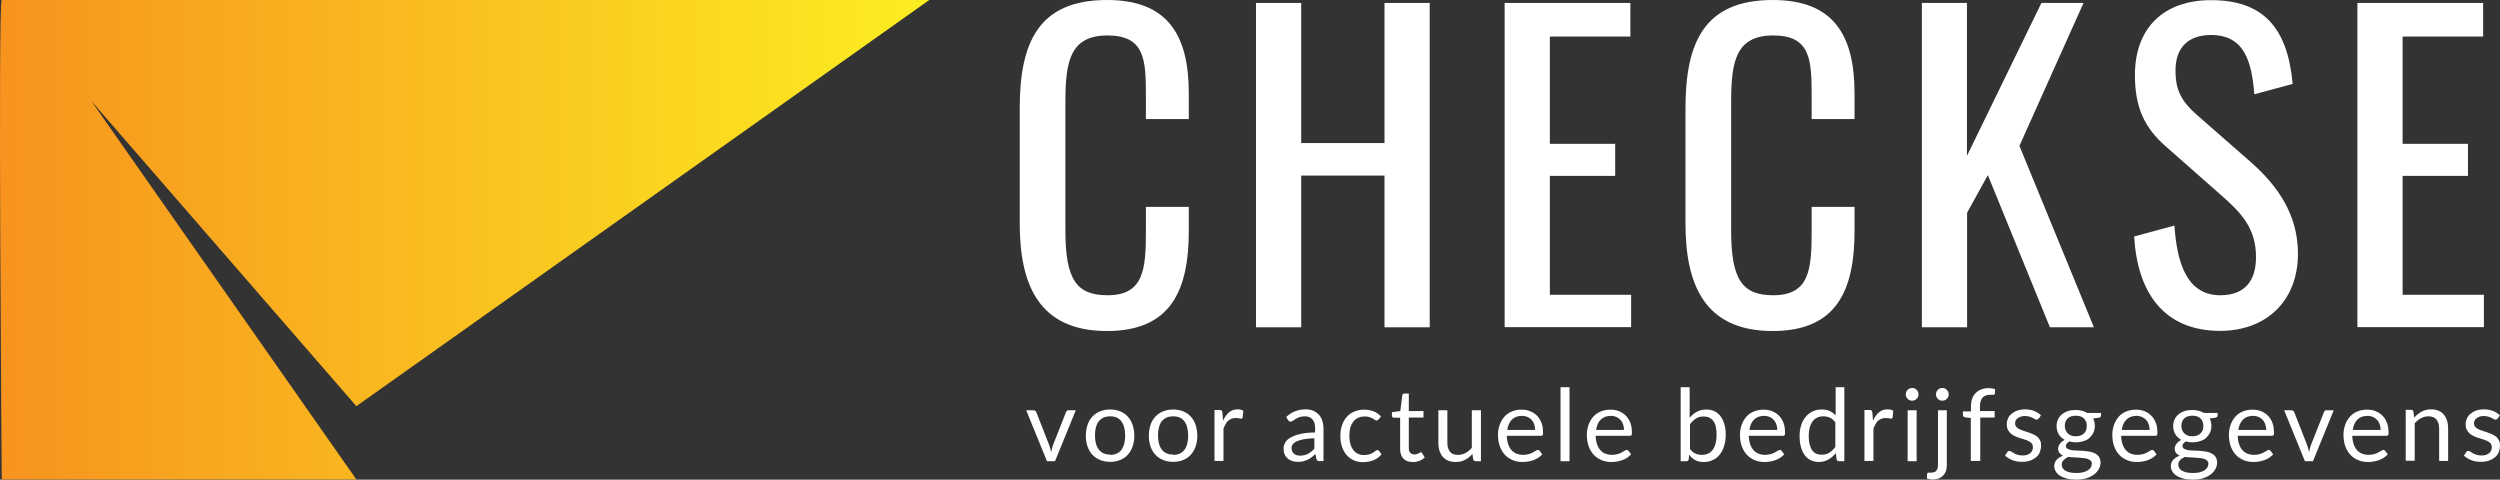
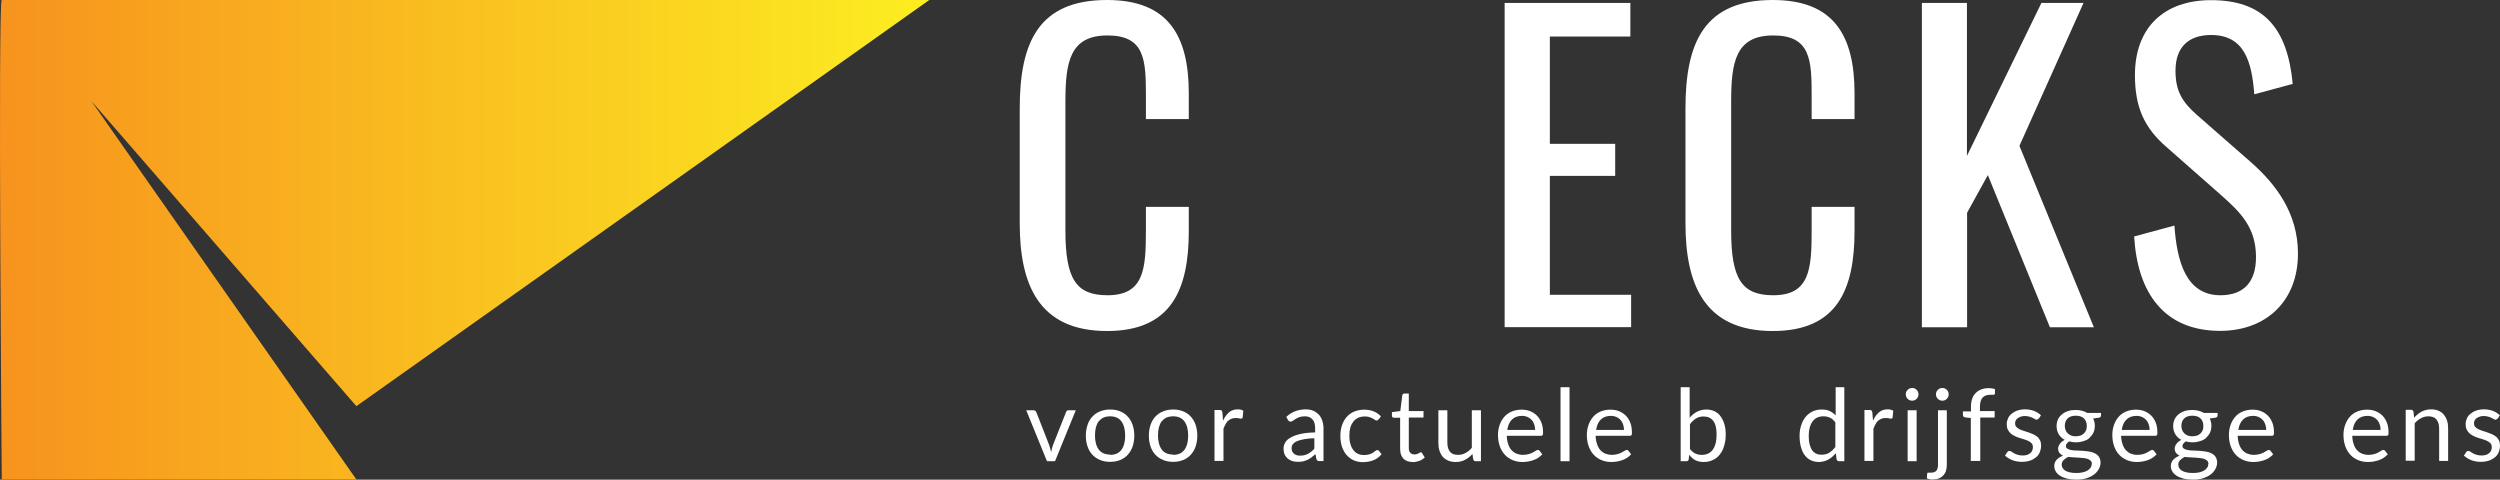
<svg xmlns="http://www.w3.org/2000/svg" xmlns:ns1="http://sodipodi.sourceforge.net/DTD/sodipodi-0.dtd" xmlns:ns2="http://www.inkscape.org/namespaces/inkscape" id="Layer_1" version="1.1" viewBox="0 0 161.474 30.98" ns1:docname="new-logo-checkse-horizontal.svg" width="161.474" height="30.98" ns2:version="1.2.2 (732a01da63, 2022-12-09)">
  <rect x="0" y="0" width="161.474" height="30.98" fill="#333333" stroke="none" />
  <ns1:namedview id="namedview86" pagecolor="#000000" bordercolor="#000000" borderopacity="0.25" ns2:showpageshadow="2" ns2:pageopacity="0" ns2:pagecheckerboard="0" ns2:deskcolor="#d1d1d1" showgrid="false" ns2:zoom="4.4352247" ns2:cx="91.990831" ns2:cy="44.07894" ns2:window-width="1718" ns2:window-height="1360" ns2:window-x="1713" ns2:window-y="0" ns2:window-maximized="0" ns2:current-layer="Layer_1" />
  <defs id="defs9">
    <style id="style2">
      .st0 {
        fill: #fff;
      }

      .st1 {
        fill: url(#linear-gradient);
      }
    </style>
    <linearGradient id="linear-gradient" x1="1.14" y1="25.95" x2="95.43" y2="25.95" gradientUnits="userSpaceOnUse" gradientTransform="matrix(0.637,0,0,0.637,-0.727,-1.031)">
      <stop offset="0" stop-color="#f7931e" id="stop4" />
      <stop offset="1" stop-color="#fcee21" id="stop6" />
    </linearGradient>
  </defs>
  <path class="st1" d="M 0.113,0 H 60.022 L 23.018,26.234 5.9,6.525 23.018,30.97 H 0.113 c 0,0 -0.255,-30.97 0,-30.97 z" id="path67" style="fill:url(#linear-gradient);stroke-width:1" />
  <g id="g466" transform="translate(-27.766,-12.47)">
    <g id="g65">
      <path class="st0" d="m 97.25,38.97 -1.34,3.29 h -0.52 l -1.34,-3.29 h 0.47 c 0,0 0.09,0.01 0.12,0.04 0.03,0.02 0.05,0.05 0.06,0.08 l 0.83,2.12 c 0.03,0.08 0.05,0.16 0.07,0.23 0.02,0.08 0.04,0.15 0.06,0.23 0.02,-0.08 0.04,-0.15 0.05,-0.23 0.02,-0.08 0.04,-0.15 0.07,-0.23 l 0.84,-2.12 c 0,0 0.03,-0.06 0.06,-0.09 0.03,-0.03 0.07,-0.03 0.11,-0.03 h 0.45 z" id="path11" />
      <path class="st0" d="m 99.47,38.92 c 0.24,0 0.46,0.04 0.65,0.12 0.19,0.08 0.36,0.19 0.49,0.34 0.14,0.15 0.24,0.33 0.31,0.53 0.07,0.21 0.11,0.44 0.11,0.7 0,0.26 -0.04,0.49 -0.11,0.7 -0.07,0.21 -0.18,0.38 -0.31,0.53 -0.13,0.15 -0.3,0.26 -0.49,0.34 -0.19,0.08 -0.41,0.12 -0.65,0.12 -0.24,0 -0.46,-0.04 -0.65,-0.12 -0.19,-0.08 -0.36,-0.19 -0.5,-0.34 -0.14,-0.15 -0.24,-0.33 -0.31,-0.53 -0.07,-0.21 -0.11,-0.44 -0.11,-0.7 0,-0.26 0.04,-0.49 0.11,-0.7 0.07,-0.21 0.18,-0.39 0.31,-0.53 0.14,-0.15 0.3,-0.26 0.5,-0.34 0.2,-0.08 0.41,-0.12 0.65,-0.12 z m 0,2.93 c 0.32,0 0.57,-0.11 0.73,-0.33 0.16,-0.22 0.24,-0.52 0.24,-0.91 0,-0.39 -0.08,-0.7 -0.24,-0.92 -0.16,-0.22 -0.4,-0.33 -0.73,-0.33 -0.16,0 -0.31,0.03 -0.43,0.08 -0.12,0.06 -0.22,0.14 -0.31,0.24 -0.08,0.11 -0.14,0.24 -0.18,0.39 -0.04,0.16 -0.06,0.33 -0.06,0.52 0,0.39 0.08,0.69 0.24,0.91 0.16,0.22 0.41,0.33 0.74,0.33 z" id="path13" />
      <path class="st0" d="m 103.54,38.92 c 0.24,0 0.46,0.04 0.65,0.12 0.19,0.08 0.36,0.19 0.49,0.34 0.14,0.15 0.24,0.33 0.31,0.53 0.07,0.21 0.11,0.44 0.11,0.7 0,0.26 -0.04,0.49 -0.11,0.7 -0.07,0.21 -0.18,0.38 -0.31,0.53 -0.13,0.15 -0.3,0.26 -0.49,0.34 -0.19,0.08 -0.41,0.12 -0.65,0.12 -0.24,0 -0.46,-0.04 -0.65,-0.12 -0.19,-0.08 -0.36,-0.19 -0.5,-0.34 -0.14,-0.15 -0.24,-0.33 -0.31,-0.53 -0.07,-0.21 -0.11,-0.44 -0.11,-0.7 0,-0.26 0.04,-0.49 0.11,-0.7 0.07,-0.21 0.18,-0.39 0.31,-0.53 0.14,-0.15 0.3,-0.26 0.5,-0.34 0.2,-0.08 0.41,-0.12 0.65,-0.12 z m 0,2.93 c 0.32,0 0.57,-0.11 0.73,-0.33 0.16,-0.22 0.24,-0.52 0.24,-0.91 0,-0.39 -0.08,-0.7 -0.24,-0.92 -0.16,-0.22 -0.4,-0.33 -0.73,-0.33 -0.16,0 -0.31,0.03 -0.43,0.08 -0.12,0.06 -0.22,0.14 -0.31,0.24 -0.08,0.11 -0.14,0.24 -0.18,0.39 -0.04,0.16 -0.06,0.33 -0.06,0.52 0,0.39 0.08,0.69 0.24,0.91 0.16,0.22 0.41,0.33 0.74,0.33 z" id="path15" />
      <path class="st0" d="m 106.77,39.63 c 0.1,-0.23 0.23,-0.4 0.38,-0.53 0.15,-0.13 0.34,-0.19 0.55,-0.19 0.07,0 0.14,0 0.2,0.02 0.06,0.01 0.12,0.04 0.17,0.07 l -0.04,0.43 c -0.01,0.05 -0.05,0.08 -0.1,0.08 -0.03,0 -0.07,0 -0.13,-0.02 -0.06,-0.01 -0.12,-0.02 -0.2,-0.02 -0.1,0 -0.2,0.01 -0.28,0.04 -0.08,0.03 -0.15,0.08 -0.22,0.13 -0.07,0.05 -0.12,0.13 -0.17,0.22 -0.05,0.09 -0.1,0.19 -0.14,0.3 v 2.08 h -0.58 v -3.29 h 0.33 c 0.06,0 0.11,0.01 0.13,0.04 0.02,0.02 0.04,0.07 0.05,0.12 l 0.04,0.5 z" id="path17" />
      <path class="st0" d="m 110.81,39.43 c 0.18,-0.17 0.38,-0.31 0.59,-0.39 0.21,-0.08 0.44,-0.13 0.7,-0.13 0.18,0 0.35,0.03 0.49,0.09 0.14,0.06 0.26,0.15 0.36,0.25 0.1,0.11 0.17,0.24 0.22,0.39 0.05,0.15 0.08,0.32 0.08,0.51 v 2.1 h -0.26 c -0.06,0 -0.1,0 -0.13,-0.03 -0.03,-0.03 -0.05,-0.05 -0.07,-0.11 l -0.06,-0.31 c -0.09,0.08 -0.17,0.15 -0.25,0.21 -0.08,0.06 -0.17,0.11 -0.26,0.16 -0.09,0.04 -0.19,0.07 -0.29,0.1 -0.1,0.02 -0.22,0.03 -0.34,0.03 -0.12,0 -0.25,-0.02 -0.36,-0.05 -0.11,-0.04 -0.21,-0.09 -0.29,-0.16 -0.08,-0.07 -0.15,-0.16 -0.2,-0.27 -0.05,-0.11 -0.07,-0.24 -0.07,-0.39 0,-0.13 0.04,-0.25 0.11,-0.38 0.07,-0.13 0.19,-0.23 0.35,-0.32 0.16,-0.09 0.37,-0.17 0.63,-0.23 0.26,-0.06 0.57,-0.09 0.95,-0.1 v -0.26 c 0,-0.25 -0.05,-0.45 -0.17,-0.58 -0.12,-0.13 -0.27,-0.2 -0.48,-0.2 -0.14,0 -0.26,0.02 -0.36,0.05 -0.1,0.04 -0.18,0.08 -0.25,0.12 -0.07,0.04 -0.13,0.08 -0.18,0.12 -0.05,0.04 -0.1,0.05 -0.15,0.05 -0.04,0 -0.07,0 -0.1,-0.03 -0.03,-0.03 -0.05,-0.05 -0.07,-0.08 l -0.1,-0.19 z m 1.86,1.35 c -0.27,0 -0.49,0.03 -0.68,0.06 -0.19,0.03 -0.34,0.08 -0.46,0.13 -0.12,0.05 -0.2,0.12 -0.26,0.19 -0.06,0.07 -0.08,0.16 -0.08,0.25 0,0.09 0.01,0.16 0.04,0.22 0.03,0.06 0.07,0.11 0.12,0.15 0.05,0.04 0.11,0.07 0.17,0.09 0.07,0.02 0.14,0.03 0.21,0.03 0.1,0 0.19,-0.01 0.28,-0.03 0.08,-0.02 0.16,-0.05 0.24,-0.09 0.07,-0.04 0.15,-0.09 0.21,-0.14 0.07,-0.05 0.13,-0.12 0.2,-0.19 v -0.68 z" id="path19" />
      <path class="st0" d="m 116.8,39.55 c 0,0 -0.03,0.04 -0.05,0.06 -0.02,0.01 -0.04,0.02 -0.07,0.02 -0.03,0 -0.07,-0.01 -0.11,-0.04 -0.04,-0.03 -0.09,-0.06 -0.14,-0.09 -0.06,-0.03 -0.13,-0.06 -0.21,-0.09 -0.08,-0.03 -0.19,-0.04 -0.31,-0.04 -0.16,0 -0.31,0.03 -0.43,0.09 -0.12,0.06 -0.23,0.14 -0.31,0.25 -0.08,0.11 -0.15,0.24 -0.19,0.39 -0.04,0.15 -0.06,0.33 -0.06,0.52 0,0.19 0.02,0.38 0.07,0.53 0.04,0.16 0.11,0.29 0.19,0.39 0.08,0.11 0.18,0.19 0.3,0.24 0.12,0.06 0.25,0.08 0.4,0.08 0.15,0 0.26,-0.02 0.35,-0.05 0.09,-0.03 0.17,-0.07 0.23,-0.11 0.06,-0.04 0.11,-0.08 0.15,-0.11 0.04,-0.03 0.08,-0.05 0.12,-0.05 0.05,0 0.08,0.02 0.11,0.06 l 0.16,0.21 c -0.07,0.09 -0.15,0.16 -0.24,0.23 -0.09,0.06 -0.19,0.12 -0.29,0.16 -0.11,0.04 -0.21,0.07 -0.33,0.09 -0.12,0.02 -0.23,0.03 -0.35,0.03 -0.21,0 -0.4,-0.04 -0.57,-0.11 -0.18,-0.08 -0.33,-0.19 -0.46,-0.33 -0.13,-0.14 -0.23,-0.32 -0.31,-0.53 -0.07,-0.21 -0.11,-0.45 -0.11,-0.72 0,-0.25 0.03,-0.47 0.1,-0.68 0.07,-0.21 0.17,-0.39 0.3,-0.54 0.13,-0.15 0.29,-0.27 0.48,-0.35 0.19,-0.08 0.41,-0.13 0.66,-0.13 0.23,0 0.44,0.04 0.61,0.11 0.18,0.07 0.33,0.18 0.47,0.32 l -0.15,0.21 z" id="path21" />
      <path class="st0" d="m 119.01,42.31 c -0.26,0 -0.46,-0.07 -0.6,-0.22 -0.14,-0.14 -0.21,-0.35 -0.21,-0.63 v -2.01 h -0.4 c 0,0 -0.06,0 -0.09,-0.03 -0.02,-0.02 -0.04,-0.05 -0.04,-0.1 v -0.23 l 0.54,-0.07 0.13,-1.02 c 0,0 0.02,-0.06 0.04,-0.08 0.02,-0.02 0.05,-0.03 0.09,-0.03 h 0.29 v 1.13 h 0.95 v 0.42 h -0.95 v 1.97 c 0,0.14 0.03,0.24 0.1,0.31 0.07,0.07 0.15,0.1 0.26,0.1 0.06,0 0.11,0 0.16,-0.02 0.04,-0.02 0.08,-0.03 0.12,-0.05 0.03,-0.02 0.06,-0.04 0.08,-0.05 0.02,-0.02 0.04,-0.02 0.06,-0.02 0.03,0 0.06,0.02 0.08,0.06 l 0.17,0.28 c -0.1,0.09 -0.22,0.17 -0.36,0.22 -0.14,0.05 -0.29,0.08 -0.44,0.08 z" id="path23" />
      <path class="st0" d="m 123.42,38.97 v 3.29 h -0.34 c -0.08,0 -0.13,-0.04 -0.16,-0.12 l -0.05,-0.35 c -0.14,0.16 -0.3,0.29 -0.48,0.38 -0.18,0.1 -0.38,0.14 -0.61,0.14 -0.18,0 -0.34,-0.03 -0.48,-0.09 -0.14,-0.06 -0.25,-0.14 -0.35,-0.25 -0.09,-0.11 -0.16,-0.24 -0.21,-0.39 -0.05,-0.15 -0.07,-0.32 -0.07,-0.51 v -2.1 h 0.58 v 2.1 c 0,0.25 0.06,0.44 0.17,0.58 0.11,0.14 0.29,0.2 0.52,0.2 0.17,0 0.33,-0.04 0.48,-0.12 0.15,-0.08 0.29,-0.19 0.41,-0.34 v -2.42 h 0.58 z" id="path25" />
      <path class="st0" d="m 127.39,41.8 c -0.07,0.09 -0.16,0.16 -0.26,0.23 -0.1,0.07 -0.21,0.12 -0.32,0.16 -0.11,0.04 -0.23,0.07 -0.35,0.09 -0.12,0.02 -0.24,0.03 -0.36,0.03 -0.23,0 -0.44,-0.04 -0.63,-0.12 -0.19,-0.08 -0.36,-0.19 -0.5,-0.34 -0.14,-0.15 -0.25,-0.33 -0.33,-0.55 -0.08,-0.22 -0.12,-0.47 -0.12,-0.75 0,-0.23 0.04,-0.44 0.11,-0.64 0.07,-0.2 0.17,-0.37 0.3,-0.52 0.13,-0.15 0.29,-0.26 0.48,-0.34 0.19,-0.08 0.4,-0.12 0.64,-0.12 0.2,0 0.38,0.03 0.55,0.1 0.17,0.07 0.31,0.16 0.44,0.29 0.12,0.12 0.22,0.28 0.29,0.46 0.07,0.18 0.1,0.39 0.1,0.62 0,0.09 0,0.15 -0.03,0.18 -0.03,0.03 -0.06,0.04 -0.11,0.04 h -2.2 c 0,0.21 0.04,0.39 0.09,0.54 0.05,0.15 0.12,0.28 0.21,0.38 0.09,0.1 0.2,0.18 0.32,0.23 0.13,0.05 0.27,0.08 0.42,0.08 0.15,0 0.27,-0.02 0.38,-0.05 0.11,-0.03 0.2,-0.07 0.27,-0.11 0.08,-0.04 0.14,-0.08 0.19,-0.11 0.05,-0.03 0.09,-0.05 0.13,-0.05 0.05,0 0.08,0.02 0.11,0.06 l 0.16,0.21 z m -0.47,-1.55 c 0,-0.13 -0.02,-0.26 -0.06,-0.37 -0.04,-0.11 -0.09,-0.21 -0.17,-0.29 -0.07,-0.08 -0.16,-0.14 -0.26,-0.19 -0.1,-0.04 -0.22,-0.07 -0.35,-0.07 -0.28,0 -0.5,0.08 -0.66,0.24 -0.16,0.16 -0.26,0.38 -0.3,0.67 h 1.8 z" id="path27" />
      <path class="st0" d="m 129.14,37.48 v 4.78 h -0.58 v -4.78 z" id="path29" />
      <path class="st0" d="m 133.13,41.8 c -0.07,0.09 -0.16,0.16 -0.26,0.23 -0.1,0.07 -0.21,0.12 -0.32,0.16 -0.11,0.04 -0.23,0.07 -0.35,0.09 -0.12,0.02 -0.24,0.03 -0.36,0.03 -0.23,0 -0.44,-0.04 -0.63,-0.12 -0.19,-0.08 -0.36,-0.19 -0.5,-0.34 -0.14,-0.15 -0.25,-0.33 -0.33,-0.55 -0.08,-0.22 -0.12,-0.47 -0.12,-0.75 0,-0.23 0.04,-0.44 0.11,-0.64 0.07,-0.2 0.17,-0.37 0.3,-0.52 0.13,-0.15 0.29,-0.26 0.48,-0.34 0.19,-0.08 0.4,-0.12 0.64,-0.12 0.2,0 0.38,0.03 0.55,0.1 0.17,0.07 0.31,0.16 0.44,0.29 0.12,0.12 0.22,0.28 0.29,0.46 0.07,0.18 0.1,0.39 0.1,0.62 0,0.09 0,0.15 -0.03,0.18 -0.03,0.03 -0.06,0.04 -0.11,0.04 h -2.2 c 0,0.21 0.04,0.39 0.09,0.54 0.05,0.15 0.12,0.28 0.21,0.38 0.09,0.1 0.2,0.18 0.32,0.23 0.13,0.05 0.27,0.08 0.42,0.08 0.15,0 0.27,-0.02 0.38,-0.05 0.11,-0.03 0.2,-0.07 0.27,-0.11 0.08,-0.04 0.14,-0.08 0.19,-0.11 0.05,-0.03 0.09,-0.05 0.13,-0.05 0.05,0 0.08,0.02 0.11,0.06 l 0.16,0.21 z m -0.47,-1.55 c 0,-0.13 -0.02,-0.26 -0.06,-0.37 -0.04,-0.11 -0.09,-0.21 -0.17,-0.29 -0.07,-0.08 -0.16,-0.14 -0.26,-0.19 -0.1,-0.04 -0.22,-0.07 -0.35,-0.07 -0.28,0 -0.5,0.08 -0.66,0.24 -0.16,0.16 -0.26,0.38 -0.3,0.67 h 1.8 z" id="path31" />
      <path class="st0" d="m 136.91,39.44 c 0.14,-0.16 0.29,-0.29 0.47,-0.38 0.18,-0.09 0.38,-0.14 0.6,-0.14 0.19,0 0.37,0.04 0.52,0.11 0.15,0.07 0.29,0.18 0.39,0.32 0.1,0.14 0.19,0.31 0.25,0.51 0.06,0.2 0.09,0.42 0.09,0.67 0,0.27 -0.03,0.51 -0.1,0.73 -0.06,0.22 -0.16,0.41 -0.28,0.56 -0.12,0.16 -0.27,0.28 -0.45,0.36 -0.18,0.09 -0.37,0.13 -0.59,0.13 -0.22,0 -0.4,-0.04 -0.55,-0.12 -0.15,-0.08 -0.28,-0.2 -0.39,-0.35 l -0.03,0.3 c -0.02,0.08 -0.07,0.12 -0.15,0.12 h -0.37 v -4.78 h 0.58 v 1.97 z m 0,2.02 c 0.11,0.14 0.22,0.24 0.35,0.3 0.13,0.06 0.27,0.09 0.42,0.09 0.31,0 0.55,-0.11 0.71,-0.33 0.16,-0.22 0.25,-0.54 0.25,-0.98 0,-0.4 -0.07,-0.7 -0.22,-0.89 -0.15,-0.19 -0.35,-0.28 -0.62,-0.28 -0.19,0 -0.35,0.04 -0.49,0.13 -0.14,0.09 -0.27,0.21 -0.39,0.37 v 1.59 z" id="path33" />
-       <path class="st0" d="m 143.02,41.8 c -0.07,0.09 -0.16,0.16 -0.26,0.23 -0.1,0.07 -0.21,0.12 -0.32,0.16 -0.11,0.04 -0.23,0.07 -0.35,0.09 -0.12,0.02 -0.24,0.03 -0.36,0.03 -0.23,0 -0.44,-0.04 -0.63,-0.12 -0.19,-0.08 -0.36,-0.19 -0.5,-0.34 -0.14,-0.15 -0.25,-0.33 -0.33,-0.55 -0.08,-0.22 -0.12,-0.47 -0.12,-0.75 0,-0.23 0.04,-0.44 0.11,-0.64 0.07,-0.2 0.17,-0.37 0.3,-0.52 0.13,-0.15 0.29,-0.26 0.48,-0.34 0.19,-0.08 0.4,-0.12 0.64,-0.12 0.2,0 0.38,0.03 0.55,0.1 0.17,0.07 0.31,0.16 0.44,0.29 0.12,0.12 0.22,0.28 0.29,0.46 0.07,0.18 0.1,0.39 0.1,0.62 0,0.09 0,0.15 -0.03,0.18 -0.03,0.03 -0.06,0.04 -0.11,0.04 h -2.2 c 0,0.21 0.04,0.39 0.09,0.54 0.05,0.15 0.12,0.28 0.21,0.38 0.09,0.1 0.2,0.18 0.32,0.23 0.13,0.05 0.27,0.08 0.42,0.08 0.15,0 0.27,-0.02 0.38,-0.05 0.11,-0.03 0.2,-0.07 0.27,-0.11 0.08,-0.04 0.14,-0.08 0.19,-0.11 0.05,-0.03 0.09,-0.05 0.13,-0.05 0.05,0 0.08,0.02 0.11,0.06 L 143,41.8 Z m -0.46,-1.55 c 0,-0.13 -0.02,-0.26 -0.06,-0.37 -0.04,-0.11 -0.09,-0.21 -0.17,-0.29 -0.07,-0.08 -0.16,-0.14 -0.26,-0.19 -0.1,-0.04 -0.22,-0.07 -0.35,-0.07 -0.28,0 -0.5,0.08 -0.66,0.24 -0.16,0.16 -0.26,0.38 -0.3,0.67 h 1.8 z" id="path35" />
-       <path class="st0" d="m 146.89,37.48 v 4.78 h -0.34 c -0.08,0 -0.13,-0.04 -0.16,-0.12 l -0.05,-0.4 c -0.14,0.17 -0.3,0.31 -0.48,0.41 -0.18,0.1 -0.39,0.16 -0.62,0.16 -0.19,0 -0.36,-0.04 -0.51,-0.11 -0.15,-0.07 -0.29,-0.18 -0.39,-0.32 -0.11,-0.14 -0.19,-0.32 -0.25,-0.53 -0.06,-0.21 -0.09,-0.45 -0.09,-0.72 0,-0.24 0.03,-0.47 0.1,-0.68 0.06,-0.21 0.16,-0.39 0.28,-0.54 0.12,-0.15 0.27,-0.27 0.45,-0.36 0.18,-0.09 0.38,-0.13 0.6,-0.13 0.2,0 0.37,0.03 0.52,0.1 0.14,0.07 0.27,0.16 0.38,0.28 v -1.82 h 0.58 z m -0.58,2.27 c -0.11,-0.14 -0.22,-0.25 -0.35,-0.3 -0.12,-0.06 -0.27,-0.09 -0.42,-0.09 -0.3,0 -0.54,0.11 -0.7,0.33 -0.16,0.22 -0.25,0.53 -0.25,0.93 0,0.21 0.02,0.4 0.06,0.55 0.04,0.15 0.09,0.28 0.16,0.38 0.07,0.1 0.16,0.17 0.26,0.22 0.1,0.05 0.22,0.07 0.35,0.07 0.19,0 0.36,-0.04 0.5,-0.13 0.14,-0.09 0.27,-0.21 0.39,-0.37 z" id="path37" />
+       <path class="st0" d="m 146.89,37.48 v 4.78 h -0.34 c -0.08,0 -0.13,-0.04 -0.16,-0.12 l -0.05,-0.4 c -0.14,0.17 -0.3,0.31 -0.48,0.41 -0.18,0.1 -0.39,0.16 -0.62,0.16 -0.19,0 -0.36,-0.04 -0.51,-0.11 -0.15,-0.07 -0.29,-0.18 -0.39,-0.32 -0.11,-0.14 -0.19,-0.32 -0.25,-0.53 -0.06,-0.21 -0.09,-0.45 -0.09,-0.72 0,-0.24 0.03,-0.47 0.1,-0.68 0.06,-0.21 0.16,-0.39 0.28,-0.54 0.12,-0.15 0.27,-0.27 0.45,-0.36 0.18,-0.09 0.38,-0.13 0.6,-0.13 0.2,0 0.37,0.03 0.52,0.1 0.14,0.07 0.27,0.16 0.38,0.28 v -1.82 z m -0.58,2.27 c -0.11,-0.14 -0.22,-0.25 -0.35,-0.3 -0.12,-0.06 -0.27,-0.09 -0.42,-0.09 -0.3,0 -0.54,0.11 -0.7,0.33 -0.16,0.22 -0.25,0.53 -0.25,0.93 0,0.21 0.02,0.4 0.06,0.55 0.04,0.15 0.09,0.28 0.16,0.38 0.07,0.1 0.16,0.17 0.26,0.22 0.1,0.05 0.22,0.07 0.35,0.07 0.19,0 0.36,-0.04 0.5,-0.13 0.14,-0.09 0.27,-0.21 0.39,-0.37 z" id="path37" />
      <path class="st0" d="m 148.75,39.63 c 0.1,-0.23 0.23,-0.4 0.38,-0.53 0.15,-0.13 0.34,-0.19 0.55,-0.19 0.07,0 0.14,0 0.2,0.02 0.06,0.01 0.12,0.04 0.17,0.07 l -0.04,0.43 c -0.01,0.05 -0.05,0.08 -0.1,0.08 -0.03,0 -0.07,0 -0.13,-0.02 -0.06,-0.01 -0.12,-0.02 -0.2,-0.02 -0.1,0 -0.2,0.01 -0.28,0.04 -0.08,0.03 -0.15,0.08 -0.22,0.13 -0.07,0.05 -0.12,0.13 -0.17,0.22 -0.05,0.09 -0.1,0.19 -0.14,0.3 v 2.08 h -0.58 v -3.29 h 0.33 c 0.06,0 0.11,0.01 0.13,0.04 0.02,0.02 0.04,0.07 0.05,0.12 l 0.04,0.5 z" id="path39" />
      <path class="st0" d="m 151.68,37.94 c 0,0.06 -0.01,0.11 -0.03,0.16 -0.02,0.05 -0.05,0.09 -0.09,0.13 -0.04,0.04 -0.08,0.07 -0.13,0.09 -0.05,0.02 -0.1,0.03 -0.16,0.03 -0.06,0 -0.11,-0.01 -0.16,-0.03 -0.05,-0.02 -0.09,-0.05 -0.13,-0.09 -0.04,-0.04 -0.07,-0.08 -0.09,-0.13 -0.02,-0.05 -0.03,-0.1 -0.03,-0.16 0,-0.06 0.01,-0.11 0.03,-0.16 0.02,-0.05 0.05,-0.09 0.09,-0.13 0.04,-0.04 0.08,-0.07 0.13,-0.09 0.05,-0.02 0.1,-0.03 0.16,-0.03 0.06,0 0.11,0 0.16,0.03 0.05,0.02 0.09,0.05 0.13,0.09 0.04,0.04 0.07,0.08 0.09,0.13 0.02,0.05 0.03,0.11 0.03,0.16 z m -0.12,1.03 v 3.29 h -0.58 v -3.29 z" id="path41" />
      <path class="st0" d="m 153.51,38.97 v 3.53 c 0,0.13 -0.02,0.25 -0.05,0.37 -0.03,0.11 -0.09,0.21 -0.17,0.3 -0.08,0.08 -0.17,0.15 -0.29,0.2 -0.12,0.05 -0.26,0.07 -0.42,0.07 -0.07,0 -0.13,0 -0.19,-0.02 -0.06,-0.01 -0.12,-0.03 -0.17,-0.05 l 0.02,-0.31 c 0,0 0.01,-0.03 0.02,-0.04 0.01,-0.01 0.02,-0.02 0.04,-0.02 0.02,0 0.04,0 0.07,0 0.03,0 0.06,0 0.1,0 0.17,0 0.29,-0.04 0.36,-0.12 0.07,-0.08 0.11,-0.21 0.11,-0.38 v -3.53 h 0.58 z m 0.12,-1.03 c 0,0.06 -0.01,0.11 -0.03,0.16 -0.02,0.05 -0.05,0.09 -0.09,0.13 -0.04,0.04 -0.08,0.07 -0.13,0.09 -0.05,0.02 -0.1,0.03 -0.16,0.03 -0.06,0 -0.11,-0.01 -0.16,-0.03 -0.05,-0.02 -0.09,-0.05 -0.13,-0.09 -0.04,-0.04 -0.07,-0.08 -0.09,-0.13 -0.02,-0.05 -0.03,-0.1 -0.03,-0.16 0,-0.06 0.01,-0.11 0.03,-0.16 0.02,-0.05 0.05,-0.09 0.09,-0.13 0.04,-0.04 0.08,-0.07 0.13,-0.09 0.05,-0.02 0.1,-0.03 0.16,-0.03 0.06,0 0.11,0 0.16,0.03 0.05,0.02 0.09,0.05 0.13,0.09 0.04,0.04 0.07,0.08 0.09,0.13 0.02,0.05 0.03,0.11 0.03,0.16 z" id="path43" />
      <path class="st0" d="m 155.06,42.26 v -2.79 l -0.36,-0.04 c 0,0 -0.08,-0.03 -0.11,-0.05 -0.03,-0.02 -0.04,-0.06 -0.04,-0.1 v -0.24 h 0.52 v -0.32 c 0,-0.19 0.03,-0.36 0.08,-0.5 0.05,-0.15 0.13,-0.27 0.23,-0.37 0.1,-0.1 0.22,-0.18 0.36,-0.23 0.14,-0.05 0.29,-0.08 0.47,-0.08 0.15,0 0.28,0.02 0.41,0.06 v 0.29 c -0.02,0.05 -0.05,0.08 -0.1,0.08 -0.05,0 -0.12,0 -0.21,0 -0.1,0 -0.19,0.01 -0.27,0.04 -0.08,0.03 -0.15,0.07 -0.21,0.13 -0.06,0.06 -0.1,0.14 -0.13,0.23 -0.03,0.09 -0.05,0.21 -0.05,0.35 v 0.3 h 0.95 v 0.42 h -0.93 v 2.8 h -0.58 z" id="path45" />
      <path class="st0" d="m 159.43,39.51 c 0,0 -0.07,0.07 -0.12,0.07 -0.03,0 -0.07,-0.01 -0.11,-0.04 -0.04,-0.02 -0.09,-0.05 -0.15,-0.08 -0.06,-0.03 -0.13,-0.06 -0.21,-0.08 -0.08,-0.02 -0.18,-0.04 -0.29,-0.04 -0.1,0 -0.18,0.01 -0.26,0.04 -0.08,0.03 -0.14,0.06 -0.2,0.1 -0.06,0.04 -0.1,0.09 -0.13,0.15 -0.03,0.06 -0.04,0.12 -0.04,0.19 0,0.08 0.02,0.16 0.07,0.21 0.05,0.06 0.11,0.11 0.19,0.15 0.08,0.04 0.17,0.08 0.27,0.11 0.1,0.03 0.21,0.07 0.31,0.1 0.11,0.04 0.21,0.08 0.31,0.12 0.1,0.04 0.19,0.1 0.27,0.16 0.08,0.06 0.14,0.14 0.19,0.24 0.05,0.09 0.07,0.21 0.07,0.34 0,0.15 -0.03,0.29 -0.08,0.42 -0.05,0.13 -0.13,0.24 -0.24,0.33 -0.11,0.09 -0.24,0.17 -0.39,0.22 -0.15,0.05 -0.33,0.08 -0.53,0.08 -0.23,0 -0.44,-0.04 -0.62,-0.11 -0.19,-0.08 -0.34,-0.17 -0.47,-0.29 l 0.14,-0.22 c 0,0 0.04,-0.05 0.06,-0.06 0.02,-0.02 0.05,-0.02 0.09,-0.02 0.04,0 0.08,0.01 0.12,0.04 0.04,0.03 0.1,0.06 0.16,0.1 0.06,0.04 0.14,0.07 0.23,0.1 0.09,0.03 0.2,0.05 0.33,0.05 0.11,0 0.21,-0.01 0.3,-0.04 0.08,-0.03 0.15,-0.07 0.21,-0.12 0.06,-0.05 0.1,-0.11 0.12,-0.17 0.03,-0.06 0.04,-0.13 0.04,-0.21 0,-0.09 -0.02,-0.17 -0.07,-0.23 -0.05,-0.06 -0.11,-0.11 -0.19,-0.15 -0.08,-0.04 -0.17,-0.08 -0.27,-0.11 -0.1,-0.03 -0.21,-0.06 -0.32,-0.1 -0.11,-0.03 -0.21,-0.07 -0.31,-0.12 -0.1,-0.04 -0.19,-0.1 -0.27,-0.17 -0.08,-0.07 -0.14,-0.15 -0.19,-0.25 -0.05,-0.1 -0.07,-0.22 -0.07,-0.36 0,-0.13 0.03,-0.25 0.08,-0.36 0.05,-0.12 0.13,-0.22 0.23,-0.3 0.1,-0.08 0.22,-0.16 0.37,-0.21 0.15,-0.05 0.31,-0.08 0.5,-0.08 0.22,0 0.41,0.04 0.58,0.1 0.17,0.07 0.32,0.16 0.45,0.28 l -0.13,0.21 z" id="path47" />
      <path class="st0" d="m 163.47,39.1 v 0.21 c 0,0.07 -0.05,0.12 -0.14,0.14 l -0.37,0.05 c 0.07,0.14 0.11,0.3 0.11,0.47 0,0.16 -0.03,0.31 -0.09,0.44 -0.06,0.13 -0.15,0.24 -0.25,0.34 -0.1,0.1 -0.24,0.17 -0.39,0.21 -0.15,0.05 -0.32,0.08 -0.49,0.08 -0.15,0 -0.3,-0.02 -0.43,-0.06 -0.07,0.04 -0.12,0.09 -0.16,0.14 -0.04,0.05 -0.06,0.1 -0.06,0.15 0,0.08 0.03,0.14 0.1,0.18 0.06,0.04 0.15,0.07 0.25,0.09 0.1,0.02 0.22,0.03 0.36,0.03 0.13,0 0.27,0.01 0.41,0.02 0.14,0.01 0.28,0.03 0.41,0.05 0.13,0.02 0.25,0.06 0.36,0.12 0.1,0.05 0.19,0.13 0.25,0.22 0.06,0.1 0.1,0.22 0.1,0.37 0,0.14 -0.04,0.28 -0.11,0.41 -0.07,0.13 -0.17,0.25 -0.3,0.35 -0.13,0.1 -0.29,0.18 -0.49,0.25 -0.19,0.06 -0.41,0.09 -0.65,0.09 -0.24,0 -0.45,-0.02 -0.63,-0.07 -0.18,-0.05 -0.33,-0.11 -0.45,-0.19 -0.12,-0.08 -0.21,-0.17 -0.27,-0.28 -0.06,-0.11 -0.09,-0.21 -0.09,-0.33 0,-0.16 0.05,-0.3 0.15,-0.41 0.1,-0.11 0.24,-0.2 0.42,-0.27 -0.1,-0.04 -0.17,-0.1 -0.23,-0.17 -0.06,-0.07 -0.09,-0.17 -0.09,-0.29 0,-0.05 0,-0.1 0.03,-0.15 0.02,-0.05 0.04,-0.1 0.08,-0.15 0.04,-0.05 0.08,-0.1 0.13,-0.14 0.05,-0.04 0.11,-0.08 0.18,-0.12 -0.16,-0.09 -0.29,-0.21 -0.38,-0.36 -0.09,-0.15 -0.14,-0.33 -0.14,-0.52 0,-0.16 0.03,-0.31 0.09,-0.44 0.06,-0.13 0.15,-0.24 0.26,-0.33 0.11,-0.09 0.24,-0.16 0.39,-0.21 0.15,-0.05 0.32,-0.07 0.5,-0.07 0.14,0 0.28,0.02 0.4,0.05 0.12,0.03 0.24,0.08 0.34,0.14 h 0.89 z m -0.59,3.34 c 0,-0.08 -0.02,-0.15 -0.07,-0.2 -0.04,-0.05 -0.11,-0.09 -0.18,-0.12 -0.08,-0.03 -0.17,-0.05 -0.27,-0.06 -0.1,-0.01 -0.21,-0.02 -0.32,-0.03 -0.11,0 -0.23,-0.01 -0.35,-0.02 -0.12,0 -0.23,-0.02 -0.34,-0.03 -0.12,0.06 -0.22,0.13 -0.3,0.21 -0.08,0.08 -0.12,0.18 -0.12,0.3 0,0.07 0.02,0.14 0.06,0.21 0.04,0.07 0.1,0.12 0.17,0.17 0.08,0.05 0.18,0.08 0.29,0.11 0.12,0.03 0.26,0.04 0.42,0.04 0.16,0 0.29,-0.01 0.42,-0.04 0.12,-0.03 0.23,-0.07 0.31,-0.12 0.08,-0.05 0.15,-0.11 0.2,-0.19 0.05,-0.07 0.07,-0.15 0.07,-0.24 z m -1.04,-1.79 c 0.12,0 0.22,-0.02 0.31,-0.05 0.09,-0.03 0.16,-0.08 0.22,-0.14 0.06,-0.06 0.11,-0.13 0.14,-0.21 0.03,-0.08 0.04,-0.17 0.04,-0.27 0,-0.2 -0.06,-0.36 -0.18,-0.48 -0.12,-0.12 -0.3,-0.18 -0.53,-0.18 -0.23,0 -0.41,0.06 -0.53,0.18 -0.12,0.12 -0.18,0.28 -0.18,0.48 0,0.1 0.02,0.19 0.05,0.27 0.03,0.08 0.08,0.15 0.14,0.21 0.06,0.06 0.13,0.1 0.22,0.14 0.09,0.04 0.19,0.05 0.31,0.05 z" id="path49" />
      <path class="st0" d="m 167.07,41.8 c -0.07,0.09 -0.16,0.16 -0.26,0.23 -0.1,0.07 -0.21,0.12 -0.32,0.16 -0.11,0.04 -0.23,0.07 -0.35,0.09 -0.12,0.02 -0.24,0.03 -0.36,0.03 -0.23,0 -0.44,-0.04 -0.63,-0.12 -0.19,-0.08 -0.36,-0.19 -0.5,-0.34 -0.14,-0.15 -0.25,-0.33 -0.33,-0.55 -0.08,-0.22 -0.12,-0.47 -0.12,-0.75 0,-0.23 0.04,-0.44 0.11,-0.64 0.07,-0.2 0.17,-0.37 0.3,-0.52 0.13,-0.15 0.29,-0.26 0.48,-0.34 0.19,-0.08 0.4,-0.12 0.64,-0.12 0.2,0 0.38,0.03 0.55,0.1 0.17,0.07 0.31,0.16 0.44,0.29 0.12,0.12 0.22,0.28 0.29,0.46 0.07,0.18 0.1,0.39 0.1,0.62 0,0.09 0,0.15 -0.03,0.18 -0.03,0.03 -0.06,0.04 -0.11,0.04 h -2.2 c 0,0.21 0.04,0.39 0.09,0.54 0.05,0.15 0.12,0.28 0.21,0.38 0.09,0.1 0.2,0.18 0.32,0.23 0.13,0.05 0.27,0.08 0.42,0.08 0.15,0 0.27,-0.02 0.38,-0.05 0.11,-0.03 0.2,-0.07 0.27,-0.11 0.08,-0.04 0.14,-0.08 0.19,-0.11 0.05,-0.03 0.09,-0.05 0.13,-0.05 0.05,0 0.08,0.02 0.11,0.06 l 0.16,0.21 z m -0.46,-1.55 c 0,-0.13 -0.02,-0.26 -0.06,-0.37 -0.04,-0.11 -0.09,-0.21 -0.17,-0.29 -0.07,-0.08 -0.16,-0.14 -0.26,-0.19 -0.1,-0.04 -0.22,-0.07 -0.35,-0.07 -0.28,0 -0.5,0.08 -0.66,0.24 -0.16,0.16 -0.26,0.38 -0.3,0.67 h 1.8 z" id="path51" />
      <path class="st0" d="m 171,39.1 v 0.21 c 0,0.07 -0.05,0.12 -0.14,0.14 l -0.37,0.05 c 0.07,0.14 0.11,0.3 0.11,0.47 0,0.16 -0.03,0.31 -0.09,0.44 -0.06,0.13 -0.15,0.24 -0.25,0.34 -0.1,0.1 -0.24,0.17 -0.39,0.21 -0.15,0.05 -0.32,0.08 -0.49,0.08 -0.15,0 -0.3,-0.02 -0.43,-0.06 -0.07,0.04 -0.12,0.09 -0.16,0.14 -0.04,0.05 -0.06,0.1 -0.06,0.15 0,0.08 0.03,0.14 0.1,0.18 0.06,0.04 0.15,0.07 0.25,0.09 0.1,0.02 0.22,0.03 0.36,0.03 0.13,0 0.27,0.01 0.41,0.02 0.14,0.01 0.28,0.03 0.41,0.05 0.13,0.02 0.25,0.06 0.36,0.12 0.1,0.05 0.19,0.13 0.25,0.22 0.06,0.1 0.1,0.22 0.1,0.37 0,0.14 -0.04,0.28 -0.11,0.41 -0.07,0.13 -0.17,0.25 -0.3,0.35 -0.13,0.1 -0.29,0.18 -0.49,0.25 -0.19,0.06 -0.41,0.09 -0.65,0.09 -0.24,0 -0.45,-0.02 -0.63,-0.07 -0.18,-0.05 -0.33,-0.11 -0.45,-0.19 -0.12,-0.08 -0.21,-0.17 -0.27,-0.28 -0.06,-0.11 -0.09,-0.21 -0.09,-0.33 0,-0.16 0.05,-0.3 0.15,-0.41 0.1,-0.11 0.24,-0.2 0.42,-0.27 -0.1,-0.04 -0.17,-0.1 -0.23,-0.17 -0.06,-0.07 -0.09,-0.17 -0.09,-0.29 0,-0.05 0,-0.1 0.03,-0.15 0.02,-0.05 0.04,-0.1 0.08,-0.15 0.04,-0.05 0.08,-0.1 0.13,-0.14 0.05,-0.04 0.11,-0.08 0.18,-0.12 -0.16,-0.09 -0.29,-0.21 -0.38,-0.36 -0.09,-0.15 -0.14,-0.33 -0.14,-0.52 0,-0.16 0.03,-0.31 0.09,-0.44 0.06,-0.13 0.15,-0.24 0.26,-0.33 0.11,-0.09 0.24,-0.16 0.39,-0.21 0.15,-0.05 0.32,-0.07 0.5,-0.07 0.14,0 0.28,0.02 0.4,0.05 0.12,0.03 0.24,0.08 0.34,0.14 H 171 Z m -0.59,3.34 c 0,-0.08 -0.02,-0.15 -0.07,-0.2 -0.04,-0.05 -0.11,-0.09 -0.18,-0.12 -0.08,-0.03 -0.17,-0.05 -0.27,-0.06 -0.1,-0.01 -0.21,-0.02 -0.32,-0.03 -0.11,0 -0.23,-0.01 -0.35,-0.02 -0.12,0 -0.23,-0.02 -0.34,-0.03 -0.12,0.06 -0.22,0.13 -0.3,0.21 -0.08,0.08 -0.12,0.18 -0.12,0.3 0,0.07 0.02,0.14 0.06,0.21 0.04,0.07 0.1,0.12 0.17,0.17 0.08,0.05 0.18,0.08 0.29,0.11 0.12,0.03 0.26,0.04 0.42,0.04 0.16,0 0.29,-0.01 0.42,-0.04 0.12,-0.03 0.23,-0.07 0.31,-0.12 0.08,-0.05 0.15,-0.11 0.2,-0.19 0.05,-0.07 0.07,-0.15 0.07,-0.24 z m -1.04,-1.79 c 0.12,0 0.22,-0.02 0.31,-0.05 0.09,-0.03 0.16,-0.08 0.22,-0.14 0.06,-0.06 0.11,-0.13 0.14,-0.21 0.03,-0.08 0.04,-0.17 0.04,-0.27 0,-0.2 -0.06,-0.36 -0.18,-0.48 -0.12,-0.12 -0.3,-0.18 -0.53,-0.18 -0.23,0 -0.41,0.06 -0.53,0.18 -0.12,0.12 -0.18,0.28 -0.18,0.48 0,0.1 0.02,0.19 0.05,0.27 0.03,0.08 0.08,0.15 0.14,0.21 0.06,0.06 0.13,0.1 0.22,0.14 0.09,0.04 0.19,0.05 0.31,0.05 z" id="path53" />
      <path class="st0" d="m 174.6,41.8 c -0.07,0.09 -0.16,0.16 -0.26,0.23 -0.1,0.07 -0.21,0.12 -0.32,0.16 -0.11,0.04 -0.23,0.07 -0.35,0.09 -0.12,0.02 -0.24,0.03 -0.36,0.03 -0.23,0 -0.44,-0.04 -0.63,-0.12 -0.19,-0.08 -0.36,-0.19 -0.5,-0.34 -0.14,-0.15 -0.25,-0.33 -0.33,-0.55 -0.08,-0.22 -0.12,-0.47 -0.12,-0.75 0,-0.23 0.04,-0.44 0.11,-0.64 0.07,-0.2 0.17,-0.37 0.3,-0.52 0.13,-0.15 0.29,-0.26 0.48,-0.34 0.19,-0.08 0.4,-0.12 0.64,-0.12 0.2,0 0.38,0.03 0.55,0.1 0.17,0.07 0.31,0.16 0.44,0.29 0.12,0.12 0.22,0.28 0.29,0.46 0.07,0.18 0.1,0.39 0.1,0.62 0,0.09 0,0.15 -0.03,0.18 -0.03,0.03 -0.06,0.04 -0.11,0.04 h -2.2 c 0,0.21 0.04,0.39 0.09,0.54 0.05,0.15 0.12,0.28 0.21,0.38 0.09,0.1 0.2,0.18 0.32,0.23 0.13,0.05 0.27,0.08 0.42,0.08 0.15,0 0.27,-0.02 0.38,-0.05 0.11,-0.03 0.2,-0.07 0.27,-0.11 0.08,-0.04 0.14,-0.08 0.19,-0.11 0.05,-0.03 0.09,-0.05 0.13,-0.05 0.05,0 0.08,0.02 0.11,0.06 l 0.16,0.21 z m -0.46,-1.55 c 0,-0.13 -0.02,-0.26 -0.06,-0.37 -0.04,-0.11 -0.09,-0.21 -0.17,-0.29 -0.07,-0.08 -0.16,-0.14 -0.26,-0.19 -0.1,-0.04 -0.22,-0.07 -0.35,-0.07 -0.28,0 -0.5,0.08 -0.66,0.24 -0.16,0.16 -0.26,0.38 -0.3,0.67 h 1.8 z" id="path55" />
-       <path class="st0" d="m 178.5,38.97 -1.34,3.29 h -0.52 l -1.34,-3.29 h 0.47 c 0,0 0.09,0.01 0.12,0.04 0.03,0.02 0.05,0.05 0.06,0.08 l 0.83,2.12 c 0.03,0.08 0.05,0.16 0.07,0.23 0.02,0.08 0.04,0.15 0.06,0.23 0.02,-0.08 0.04,-0.15 0.05,-0.23 0.02,-0.08 0.04,-0.15 0.07,-0.23 l 0.84,-2.12 c 0,0 0.03,-0.06 0.06,-0.09 0.03,-0.03 0.07,-0.03 0.11,-0.03 h 0.45 z" id="path57" />
      <path class="st0" d="m 182,41.8 c -0.07,0.09 -0.16,0.16 -0.26,0.23 -0.1,0.07 -0.21,0.12 -0.32,0.16 -0.11,0.04 -0.23,0.07 -0.35,0.09 -0.12,0.02 -0.24,0.03 -0.36,0.03 -0.23,0 -0.44,-0.04 -0.63,-0.12 -0.19,-0.08 -0.36,-0.19 -0.5,-0.34 -0.14,-0.15 -0.25,-0.33 -0.33,-0.55 -0.08,-0.22 -0.12,-0.47 -0.12,-0.75 0,-0.23 0.04,-0.44 0.11,-0.64 0.07,-0.2 0.17,-0.37 0.3,-0.52 0.13,-0.15 0.29,-0.26 0.48,-0.34 0.19,-0.08 0.4,-0.12 0.64,-0.12 0.2,0 0.38,0.03 0.55,0.1 0.17,0.07 0.31,0.16 0.44,0.29 0.12,0.12 0.22,0.28 0.29,0.46 0.07,0.18 0.1,0.39 0.1,0.62 0,0.09 0,0.15 -0.03,0.18 -0.03,0.03 -0.06,0.04 -0.11,0.04 h -2.2 c 0,0.21 0.04,0.39 0.09,0.54 0.05,0.15 0.12,0.28 0.21,0.38 0.09,0.1 0.2,0.18 0.32,0.23 0.13,0.05 0.27,0.08 0.42,0.08 0.15,0 0.27,-0.02 0.38,-0.05 0.11,-0.03 0.2,-0.07 0.27,-0.11 0.08,-0.04 0.14,-0.08 0.19,-0.11 0.05,-0.03 0.09,-0.05 0.13,-0.05 0.05,0 0.08,0.02 0.11,0.06 l 0.16,0.21 z m -0.47,-1.55 c 0,-0.13 -0.02,-0.26 -0.06,-0.37 -0.04,-0.11 -0.09,-0.21 -0.17,-0.29 -0.07,-0.08 -0.16,-0.14 -0.26,-0.19 -0.1,-0.04 -0.22,-0.07 -0.35,-0.07 -0.28,0 -0.5,0.08 -0.66,0.24 -0.16,0.16 -0.26,0.38 -0.3,0.67 h 1.8 z" id="path59" />
      <path class="st0" d="m 183.69,39.45 c 0.07,-0.08 0.15,-0.15 0.23,-0.22 0.08,-0.07 0.17,-0.12 0.25,-0.17 0.09,-0.05 0.18,-0.08 0.29,-0.11 0.11,-0.03 0.21,-0.04 0.33,-0.04 0.18,0 0.34,0.03 0.48,0.09 0.14,0.06 0.25,0.14 0.34,0.25 0.09,0.11 0.16,0.24 0.21,0.39 0.05,0.15 0.07,0.32 0.07,0.51 v 2.09 h -0.58 v -2.09 c 0,-0.25 -0.06,-0.44 -0.17,-0.58 -0.11,-0.14 -0.29,-0.21 -0.52,-0.21 -0.17,0 -0.33,0.04 -0.48,0.12 -0.15,0.08 -0.29,0.19 -0.41,0.33 v 2.42 h -0.58 v -3.29 h 0.35 c 0.08,0 0.13,0.04 0.15,0.12 l 0.04,0.36 z" id="path61" />
      <path class="st0" d="m 189.07,39.51 c 0,0 -0.07,0.07 -0.12,0.07 -0.03,0 -0.07,-0.01 -0.11,-0.04 -0.04,-0.02 -0.09,-0.05 -0.15,-0.08 -0.06,-0.03 -0.13,-0.06 -0.21,-0.08 -0.08,-0.02 -0.18,-0.04 -0.29,-0.04 -0.1,0 -0.18,0.01 -0.26,0.04 -0.08,0.03 -0.14,0.06 -0.2,0.1 -0.06,0.04 -0.1,0.09 -0.13,0.15 -0.03,0.06 -0.04,0.12 -0.04,0.19 0,0.08 0.02,0.16 0.07,0.21 0.05,0.06 0.11,0.11 0.19,0.15 0.08,0.04 0.17,0.08 0.27,0.11 0.1,0.03 0.21,0.07 0.31,0.1 0.11,0.04 0.21,0.08 0.31,0.12 0.1,0.04 0.19,0.1 0.27,0.16 0.08,0.06 0.14,0.14 0.19,0.24 0.05,0.09 0.07,0.21 0.07,0.34 0,0.15 -0.03,0.29 -0.08,0.42 -0.05,0.13 -0.13,0.24 -0.24,0.33 -0.11,0.09 -0.24,0.17 -0.39,0.22 -0.15,0.05 -0.33,0.08 -0.53,0.08 -0.23,0 -0.44,-0.04 -0.62,-0.11 -0.19,-0.08 -0.34,-0.17 -0.47,-0.29 l 0.14,-0.22 c 0,0 0.04,-0.05 0.06,-0.06 0.02,-0.02 0.05,-0.02 0.09,-0.02 0.04,0 0.08,0.01 0.12,0.04 0.04,0.03 0.1,0.06 0.16,0.1 0.06,0.04 0.14,0.07 0.23,0.1 0.09,0.03 0.2,0.05 0.33,0.05 0.11,0 0.21,-0.01 0.3,-0.04 0.08,-0.03 0.15,-0.07 0.21,-0.12 0.06,-0.05 0.1,-0.11 0.12,-0.17 0.03,-0.06 0.04,-0.13 0.04,-0.21 0,-0.09 -0.02,-0.17 -0.07,-0.23 -0.05,-0.06 -0.11,-0.11 -0.19,-0.15 -0.08,-0.04 -0.17,-0.08 -0.27,-0.11 -0.1,-0.03 -0.21,-0.06 -0.32,-0.1 -0.11,-0.03 -0.21,-0.07 -0.31,-0.12 -0.1,-0.04 -0.19,-0.1 -0.27,-0.17 -0.08,-0.07 -0.14,-0.15 -0.19,-0.25 -0.05,-0.1 -0.07,-0.22 -0.07,-0.36 0,-0.13 0.03,-0.25 0.08,-0.36 0.05,-0.12 0.13,-0.22 0.23,-0.3 0.1,-0.08 0.22,-0.16 0.37,-0.21 0.15,-0.05 0.31,-0.08 0.5,-0.08 0.22,0 0.41,0.04 0.58,0.1 0.17,0.07 0.32,0.16 0.45,0.28 l -0.13,0.21 z" id="path63" />
    </g>
    <g id="g83">
      <path class="st0" d="m 93.63,26.88 v -7.4 c 0,-4.24 1.19,-7.01 5.64,-7.01 3.91,0 5.28,2.25 5.28,6.03 v 1.66 h -2.77 v -1.47 c 0,-2.33 -0.05,-3.93 -2.48,-3.93 -2.43,0 -2.72,1.71 -2.72,4.29 v 8.3 c 0,3.16 0.7,4.19 2.72,4.19 2.35,0 2.48,-1.68 2.48,-4.16 v -1.55 h 2.77 v 1.55 c 0,3.85 -1.16,6.47 -5.28,6.47 -4.45,0 -5.64,-3.05 -5.64,-6.96 z" id="path69" />
-       <path class="st0" d="m 108.89,12.66 h 2.92 v 9.05 h 5.38 v -9.05 h 2.92 v 20.95 h -2.92 v -9.8 h -5.38 v 9.8 h -2.92 z" id="path71" />
      <path class="st0" d="m 124.95,12.66 h 8.12 v 2.17 h -5.2 v 6.93 h 4.22 v 2.07 h -4.22 v 7.68 h 5.25 v 2.09 h -8.17 z" id="path73" />
      <path class="st0" d="m 136.63,26.88 v -7.4 c 0,-4.24 1.19,-7.01 5.64,-7.01 3.91,0 5.28,2.25 5.28,6.03 v 1.66 h -2.77 v -1.47 c 0,-2.33 -0.05,-3.93 -2.48,-3.93 -2.43,0 -2.72,1.71 -2.72,4.29 v 8.3 c 0,3.16 0.7,4.19 2.72,4.19 2.35,0 2.48,-1.68 2.48,-4.16 v -1.55 h 2.77 v 1.55 c 0,3.85 -1.16,6.47 -5.28,6.47 -4.45,0 -5.64,-3.05 -5.64,-6.96 z" id="path75" />
      <path class="st0" d="m 151.89,12.66 h 2.92 v 9.88 l 4.81,-9.88 h 2.72 l -4.14,9.23 4.81,11.72 h -2.84 l -4.01,-9.83 -1.34,2.43 v 7.4 H 151.9 V 12.66 Z" id="path77" />
      <path class="st0" d="m 165.62,27.74 2.59,-0.7 c 0.16,2.25 0.72,4.5 2.97,4.5 1.5,0 2.3,-0.85 2.3,-2.46 0,-1.89 -0.96,-2.87 -2.28,-4.03 l -3.52,-3.1 c -1.4,-1.22 -2.02,-2.53 -2.02,-4.63 0,-3.08 1.89,-4.84 4.91,-4.84 3.34,0 4.94,1.73 5.28,5.41 l -2.48,0.67 c -0.16,-2.07 -0.62,-3.83 -2.79,-3.83 -1.45,0 -2.3,0.78 -2.3,2.3 0,1.27 0.39,1.99 1.37,2.85 l 3.54,3.1 c 1.58,1.4 3,3.26 3,5.87 0,3.1 -2.09,4.99 -5.02,4.99 -3.65,0 -5.35,-2.48 -5.56,-6.1 z" id="path79" />
-       <path class="st0" d="m 180.03,12.66 h 8.12 v 2.17 h -5.2 v 6.93 h 4.22 v 2.07 h -4.22 v 7.68 h 5.25 v 2.09 h -8.17 z" id="path81" />
    </g>
  </g>
</svg>